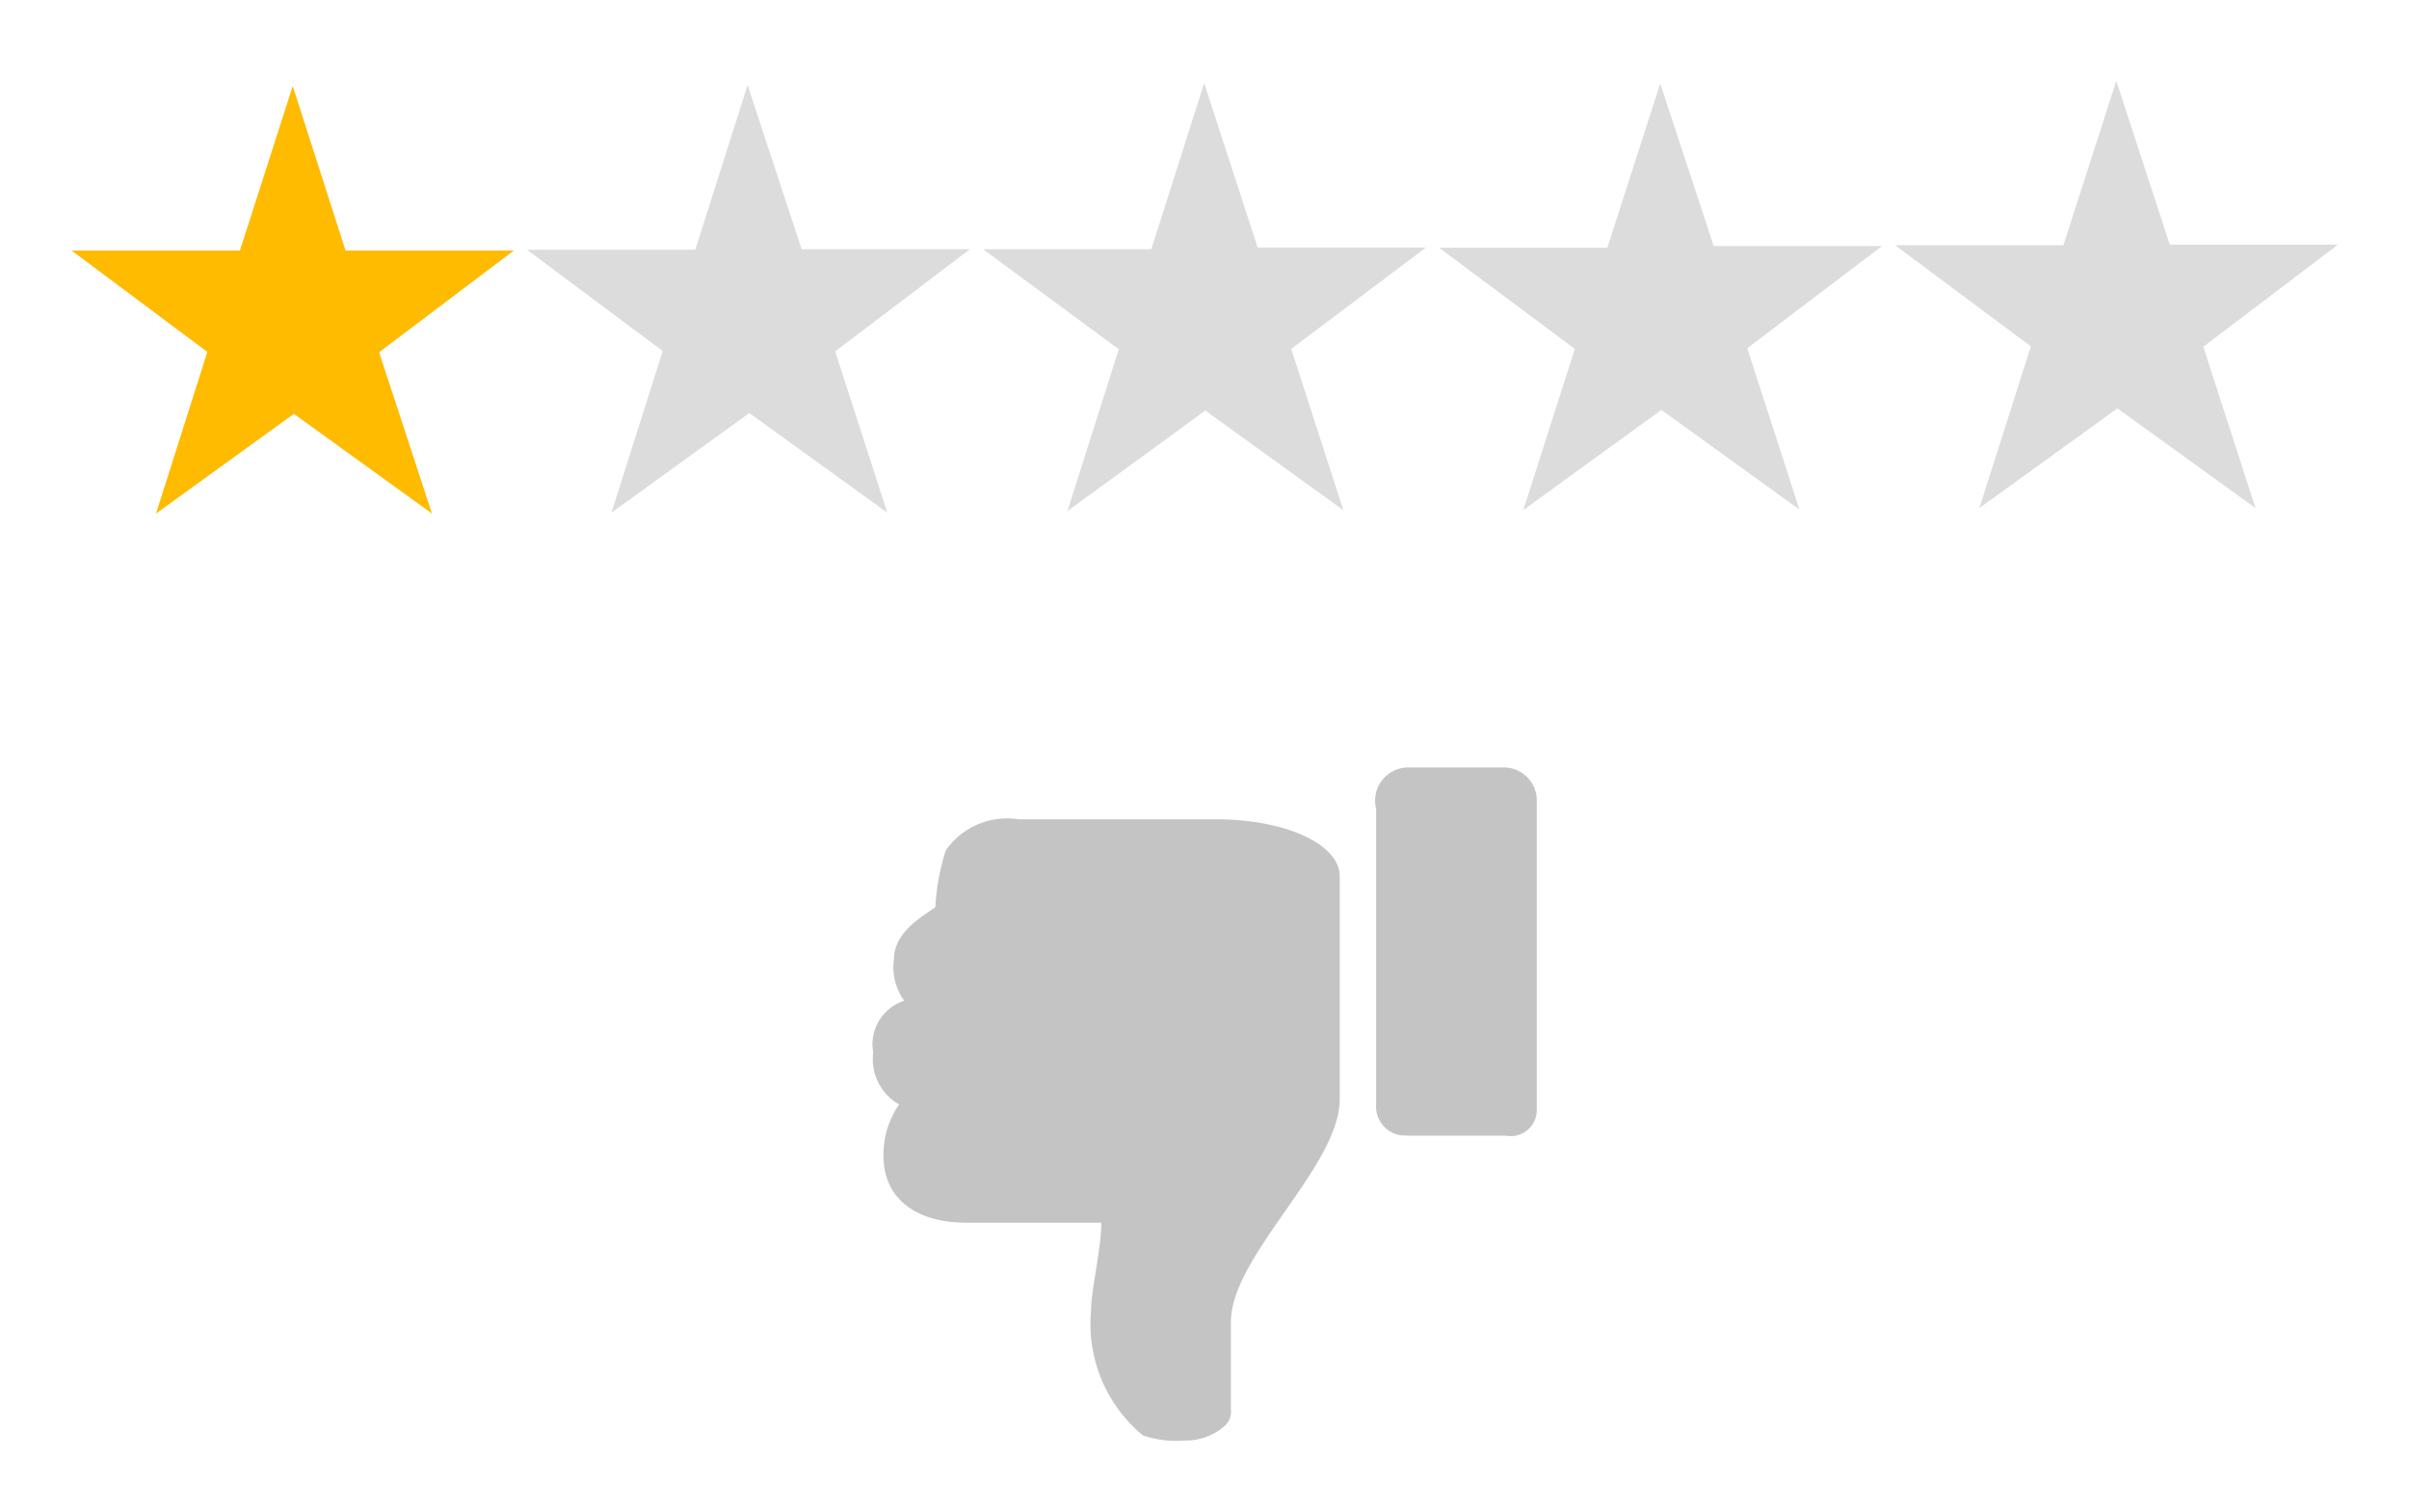
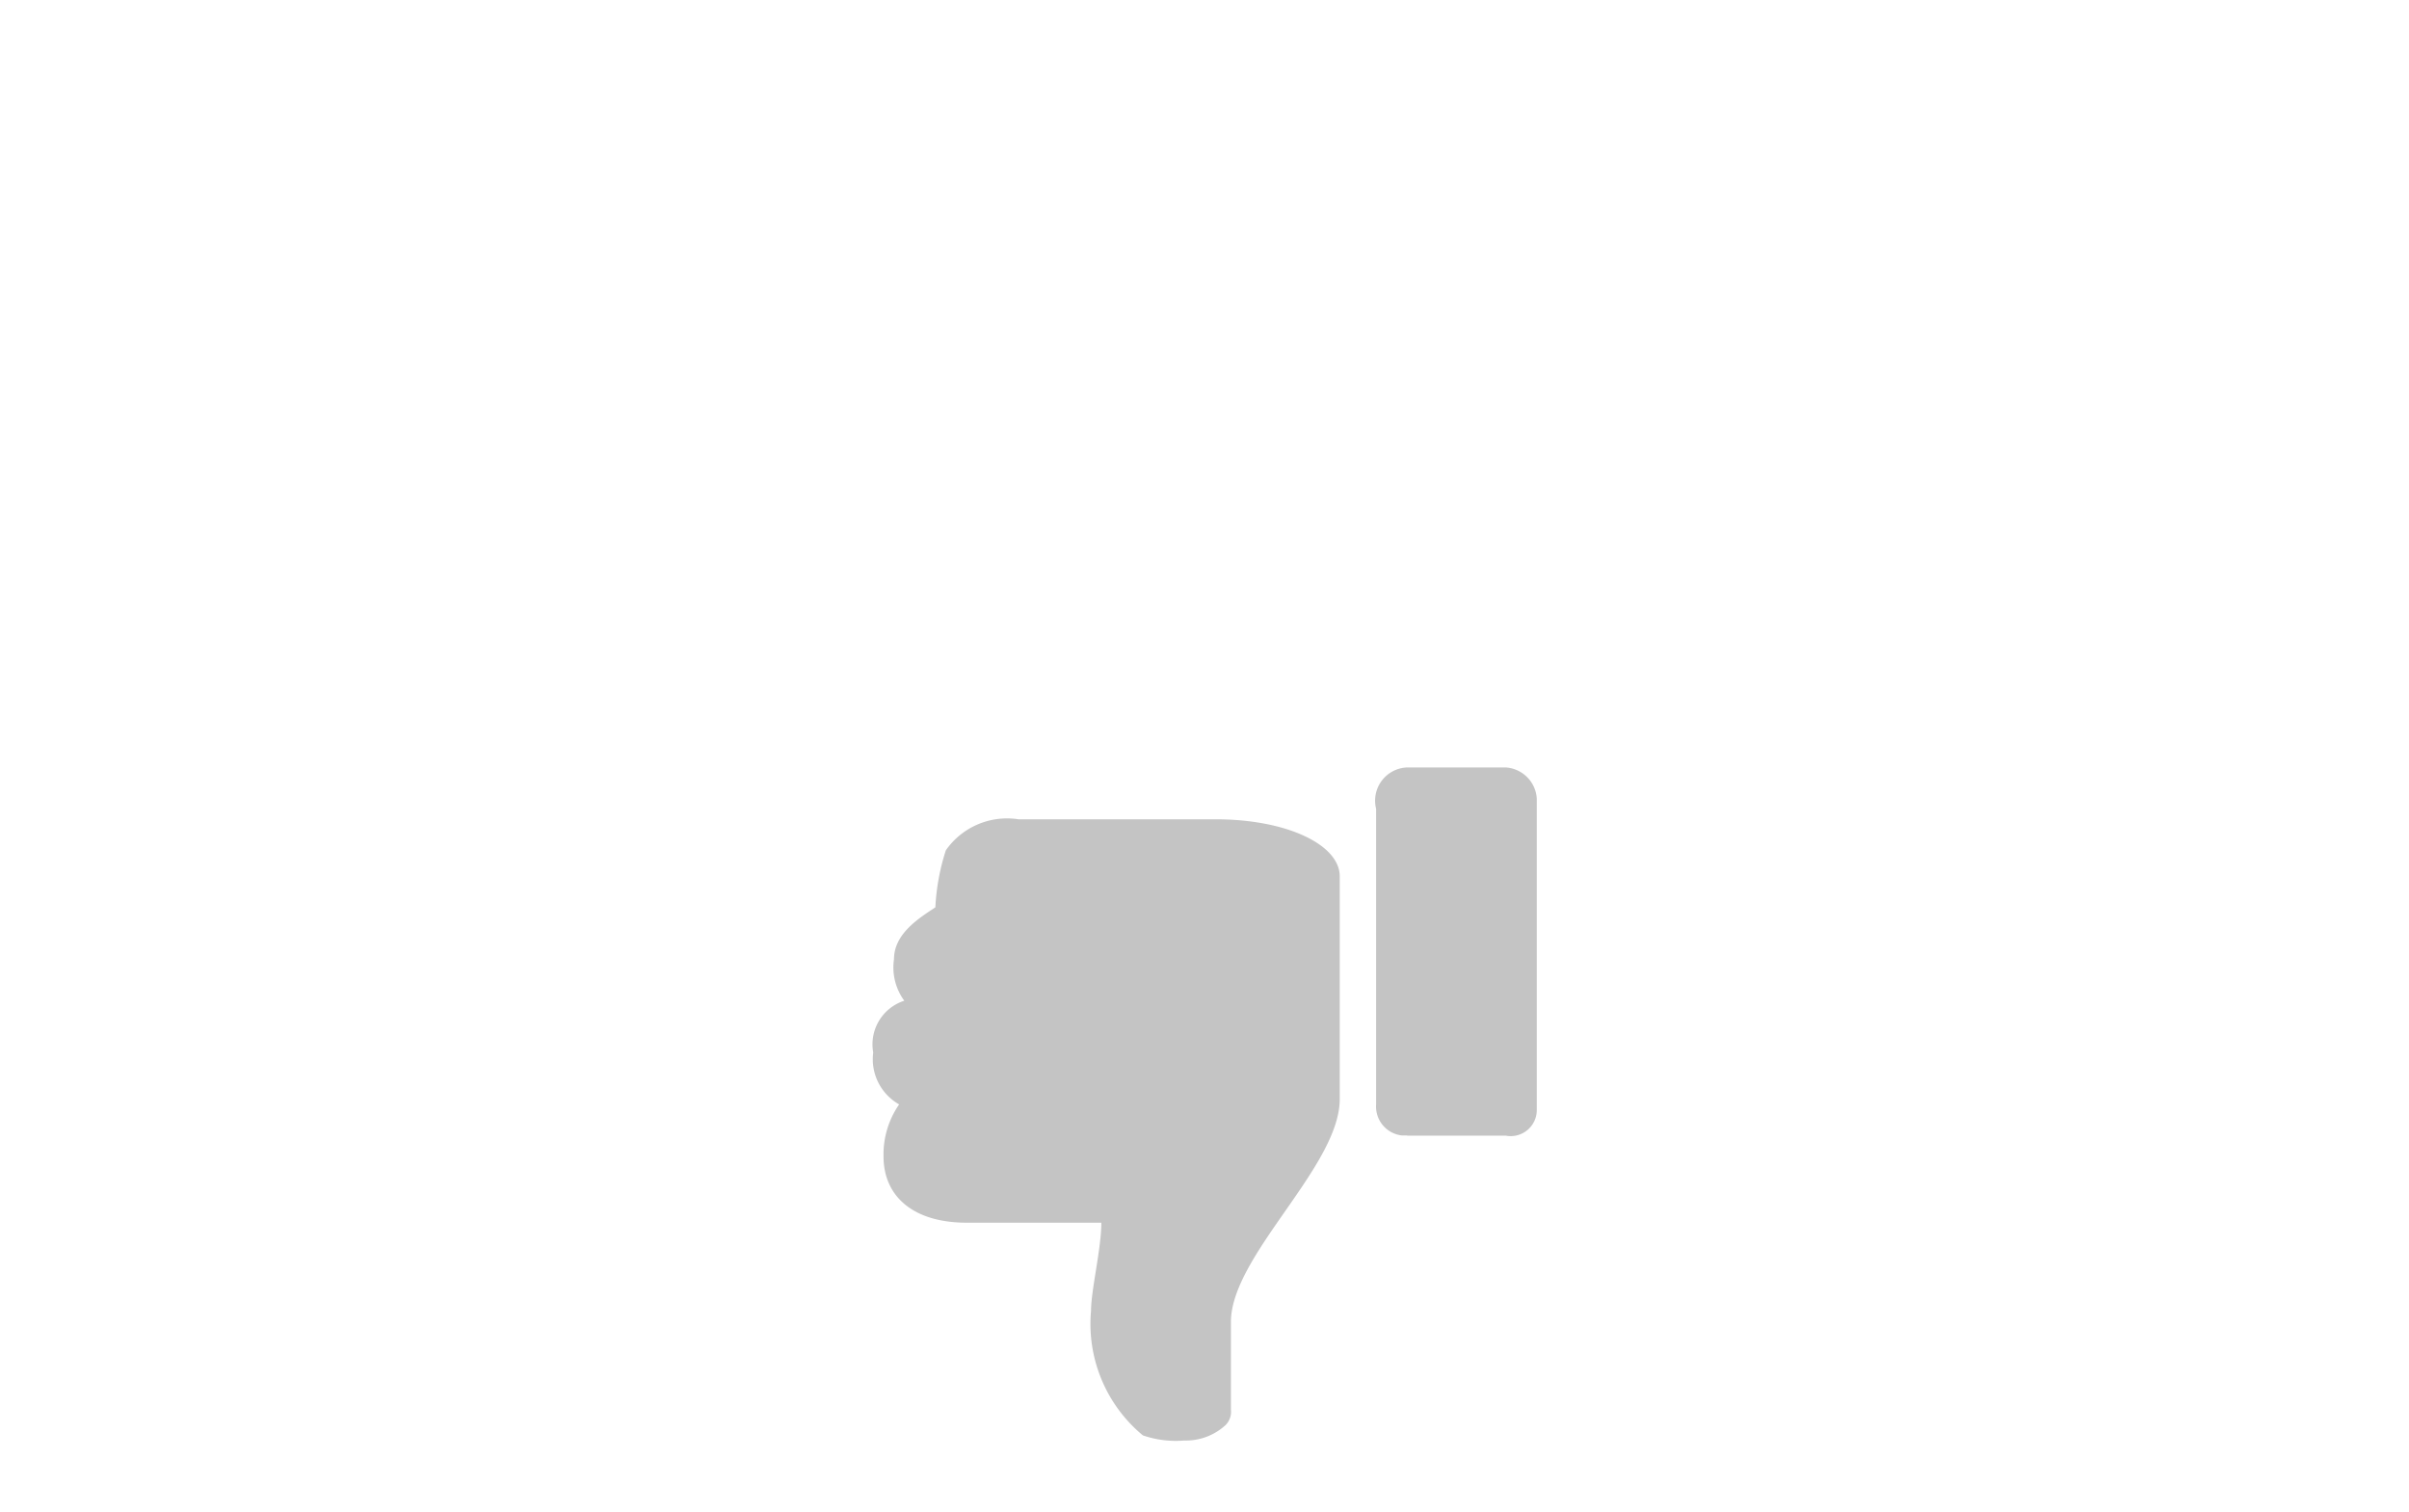
<svg xmlns="http://www.w3.org/2000/svg" width="145" height="91" viewBox="0 0 145 91">
  <defs>
    <style>.cls-1{fill:#fb0;}.cls-2{fill:#dcdcdc;}.cls-3{fill:#c4c4c4;}.cls-4{fill:none;}</style>
  </defs>
  <title>アセット 57</title>
  <g id="レイヤー_2" data-name="レイヤー 2">
    <g id="レイヤー_4" data-name="レイヤー 4">
-       <path class="cls-1" d="M20.8,15.08l10.13,0L22.82,21.2,26,30.91l-8.31-6-8.3,6,3.09-9.73-8.17-6.1,10.13,0,3.18-9.9Z" />
-       <path class="cls-2" d="M48.25,15l10.13,0-8.11,6.15,3.14,9.71-8.31-6-8.3,6,3.09-9.73-8.17-6.1,10.13,0L45,5.12Z" />
-       <path class="cls-2" d="M75.7,14.9l10.13,0L77.72,21l3.14,9.71-8.31-6-8.3,6.05,3.09-9.74L59.17,15l10.13,0L72.48,5Z" />
-       <path class="cls-2" d="M103.15,14.81l10.13,0-8.11,6.15,3.14,9.71-8.31-6L91.69,30.7,94.79,21l-8.17-6.09,10.13,0,3.18-9.89Z" />
-       <path class="cls-2" d="M130.6,14.72l10.13,0-8.11,6.15,3.14,9.71-8.31-6-8.31,6,3.1-9.73-8.17-6.09,10.13,0,3.18-9.89Z" />
      <path class="cls-3" d="M52.56,63.35a3.12,3.12,0,0,0,1.56,3.12,5.28,5.28,0,0,0-.94,3.12c0,2.49,1.88,4,5,4h8.11c0,1.56-.62,4.06-.62,5.31a8.71,8.71,0,0,0,3.12,7.49,6.09,6.09,0,0,0,2.49.31,3.53,3.53,0,0,0,2.5-.94,1.14,1.14,0,0,0,.31-.93V79.57c0-4,6.55-9.36,6.55-13.42V52.74c0-1.87-3.12-3.43-7.49-3.43H61.3a4.49,4.49,0,0,0-4.37,1.87,13.35,13.35,0,0,0-.63,3.43c-.93.62-2.49,1.56-2.49,3.12a3.39,3.39,0,0,0,.62,2.5,2.76,2.76,0,0,0-1.87,3.12m32.14,5h5.93a1.57,1.57,0,0,0,1.87-1.56V48.06a2,2,0,0,0-1.87-1.87H84.7a2,2,0,0,0-1.87,2.49V66.47a1.75,1.75,0,0,0,1.56,1.87h.31" />
      <rect class="cls-4" width="145" height="91" />
    </g>
  </g>
</svg>